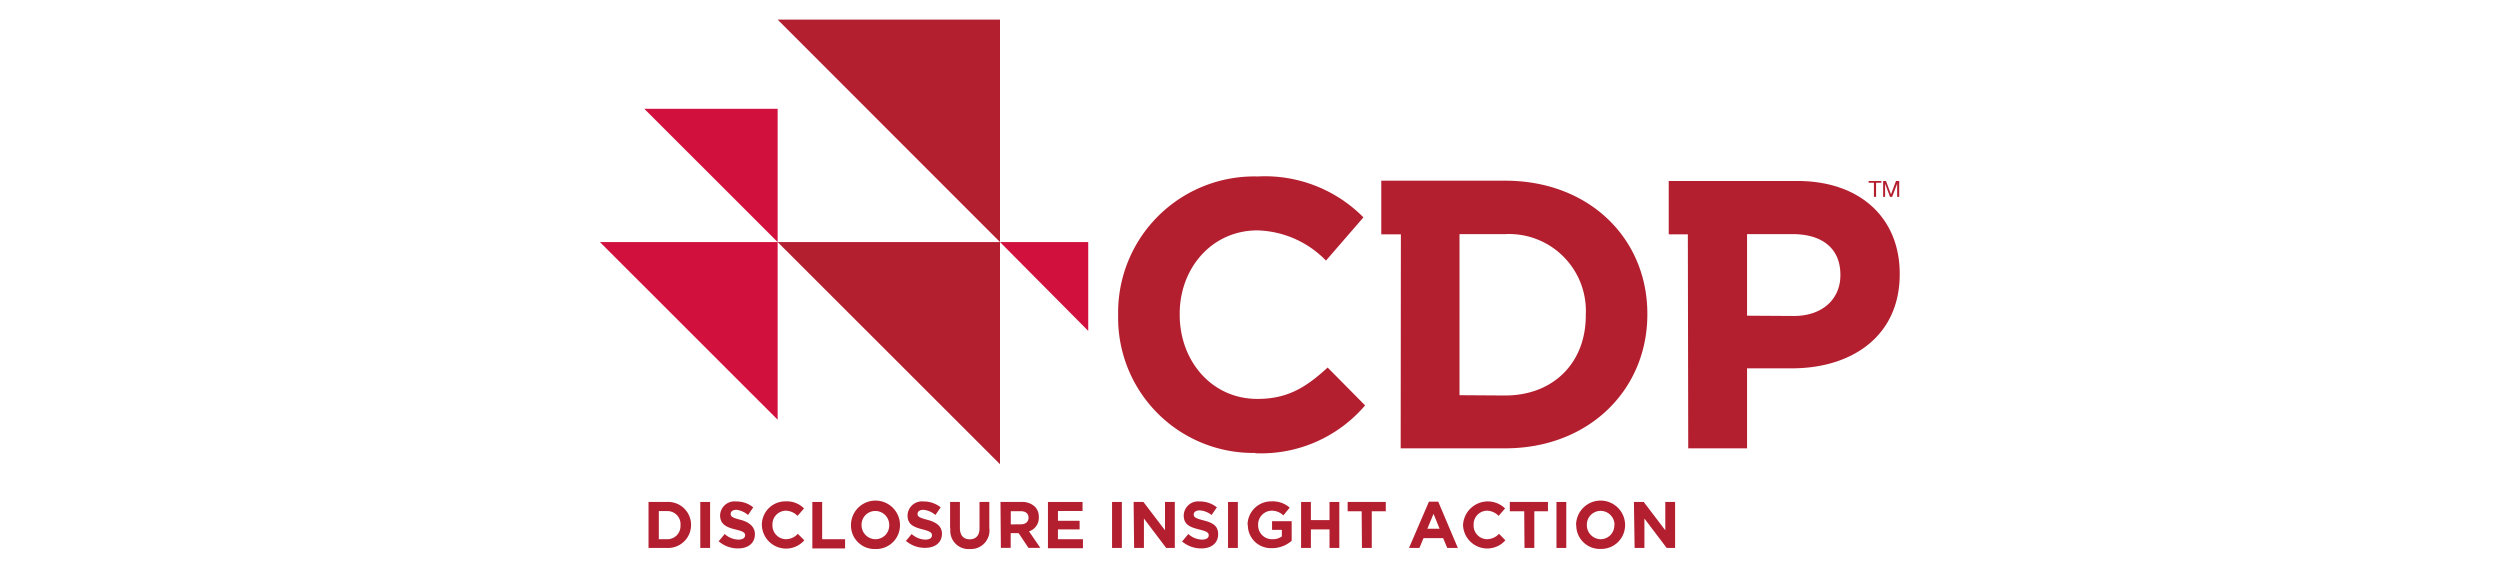
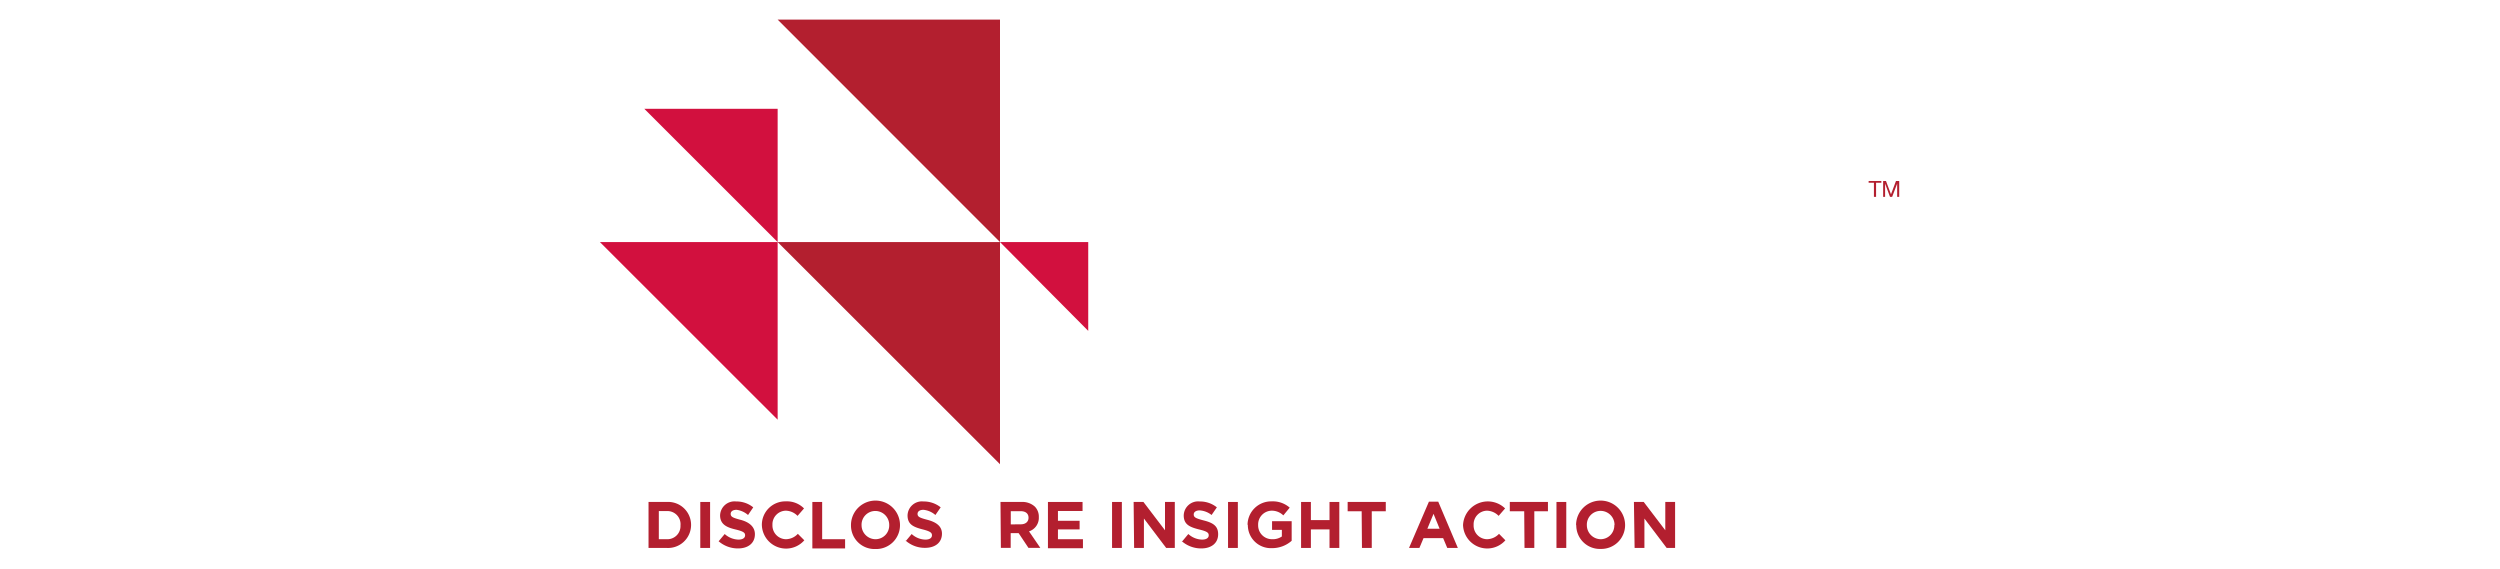
<svg xmlns="http://www.w3.org/2000/svg" id="GRAFIK" width="255" height="58" viewBox="0 0 255 58">
  <defs>
    <style>.cls-1{fill:#b31f2f}.cls-2{fill:#d2103e}</style>
  </defs>
  <g id="g3126">
    <path id="path3128" class="cls-1" d="M102 2v22.69L79.32 2z" />
  </g>
  <g id="g3130">
    <path id="path3132" class="cls-1" d="M102 24.69v22.66L79.32 24.69z" />
  </g>
  <g id="g3134">
    <path id="path3136" class="cls-2" d="M79.32 24.69v18.12L61.19 24.69z" />
  </g>
  <g id="g3138">
    <path id="path3140" class="cls-2" d="M79.32 11.1v13.59L65.72 11.1z" />
  </g>
  <g id="g3142">
    <path id="path3144" class="cls-2" d="M111 24.69v9.06l-9-9.06z" />
  </g>
  <g id="g3148">
    <g id="g3154">
-       <path id="path3156" class="cls-1" d="M128.05 46.23a13.94 13.94 0 0011.19-4.88l-3.82-3.86c-2.14 1.95-4 3.2-7.17 3.2-4.68 0-7.92-3.9-7.92-8.58V32c0-4.68 3.31-8.5 7.92-8.5a10.1 10.1 0 017 3.08l3.82-4.41A14.12 14.12 0 00128.28 18a13.88 13.88 0 00-14.23 14.12v.08a13.78 13.78 0 0014 14m14.82-.47h10.65c8.58 0 14.51-6 14.51-13.65V32c0-7.68-5.93-13.57-14.51-13.57h-12.63v5.47h2zm6-5.42V23.88h4.65a7.84 7.84 0 018.23 8.23v.08c0 4.83-3.32 8.15-8.23 8.15zm23.33 5.42h6v-8.16h4.57c6.12 0 11-3.28 11-9.59v-.08c0-5.58-3.94-9.44-10.46-9.44h-13.1v5.44h1.95zm6-13.53v-8.32h4.64c3 0 4.88 1.44 4.88 4.14v.07c0 2.34-1.75 4.14-4.76 4.14z" />
-     </g>
+       </g>
  </g>
  <g id="g3158">
    <path id="path3160" class="cls-1" d="M190.6 18.46v.18h.54v1.44h.22v-1.44h.54v-.18z" />
  </g>
  <g id="g3162">
    <path id="path3164" class="cls-1" d="M193.39 18.46l-.51 1.36-.51-1.36h-.29v1.62h.2v-1.35l.5 1.35h.22l.51-1.35v1.35h.21v-1.62z" />
  </g>
  <g id="g3168">
    <g id="g3174">
      <path id="path3176" class="cls-1" d="M66.15 51.2H68a2.34 2.34 0 012.49 2.33A2.35 2.35 0 0168 55.89h-1.85zM68 55a1.34 1.34 0 001.41-1.4A1.34 1.34 0 0068 52.13h-.8V55z" />
    </g>
  </g>
  <path id="path3178" class="cls-1" d="M71.43 55.89h1V51.2h-1z" />
  <g id="g3182">
    <g id="g3188">
      <path id="path3190" class="cls-1" d="M73.31 55.2l.61-.73a2.17 2.17 0 001.4.57c.42 0 .68-.16.68-.44 0-.26-.16-.4-1-.6s-1.55-.5-1.55-1.43a1.47 1.47 0 011.64-1.42 2.7 2.7 0 011.74.6l-.53.78a2.23 2.23 0 00-1.17-.53c-.4 0-.6.18-.6.41 0 .3.2.4 1 .61s1.47.65 1.47 1.47c0 .93-.71 1.45-1.72 1.45a3 3 0 01-2-.75" />
    </g>
    <g id="g3192">
      <path id="path3194" class="cls-1" d="M77.71 53.56a2.39 2.39 0 012.45-2.42 2.43 2.43 0 011.85.72l-.66.76a1.72 1.72 0 00-1.2-.53 1.39 1.39 0 00-1.36 1.46A1.4 1.4 0 0080.15 55a1.68 1.68 0 001.23-.55l.66.66a2.47 2.47 0 01-4.33-1.57" />
    </g>
  </g>
  <g id="g3196">
    <path id="path3198" class="cls-1" d="M82.86 51.2h1V55h2.34v.94h-3.34z" />
  </g>
  <g id="g3202">
    <g id="g3208">
      <path id="path3210" class="cls-1" d="M86.8 53.56a2.49 2.49 0 015 0A2.43 2.43 0 0189.28 56a2.4 2.4 0 01-2.48-2.41m3.9 0a1.42 1.42 0 00-1.42-1.47 1.4 1.4 0 00-1.4 1.46A1.43 1.43 0 0089.3 55a1.4 1.4 0 001.4-1.46" />
    </g>
    <g id="g3212">
      <path id="path3214" class="cls-1" d="M92.38 55.2l.61-.73a2.13 2.13 0 001.4.57c.42 0 .67-.16.67-.44 0-.26-.16-.4-.94-.6-.94-.24-1.55-.5-1.55-1.43a1.47 1.47 0 011.64-1.42 2.74 2.74 0 011.74.6l-.54.78a2.18 2.18 0 00-1.22-.53c-.39 0-.6.18-.6.41 0 .3.2.4 1 .61s1.49.59 1.49 1.41c0 .93-.71 1.45-1.72 1.45a2.94 2.94 0 01-2-.75" />
    </g>
    <g id="g3216">
-       <path id="path3218" class="cls-1" d="M96.91 53.88V51.2h1v2.65c0 .77.38 1.16 1 1.16s1-.38 1-1.12V51.2h1v2.65A1.89 1.89 0 0198.94 56a1.86 1.86 0 01-2-2.08" />
-     </g>
+       </g>
    <g id="g3220">
      <path id="path3222" class="cls-1" d="M102.05 51.2h2.14a1.88 1.88 0 011.37.48 1.46 1.46 0 01.4 1.07 1.45 1.45 0 01-1 1.45l1.15 1.68h-1.21l-1-1.5h-.81v1.5h-1zm2.07 2.28c.5 0 .79-.27.79-.67 0-.44-.31-.67-.81-.67h-1v1.35z" />
    </g>
  </g>
  <g id="g3224">
    <path id="path3226" class="cls-1" d="M106.89 51.2h3.53v.92h-2.51v1h2.21V54h-2.21v1h2.55v.92h-3.57z" />
  </g>
  <path id="path3228" class="cls-1" d="M113.43 55.89h1V51.2h-1z" />
  <g id="g3230">
    <path id="path3232" class="cls-1" d="M115.63 51.2h1l2.2 2.89V51.2h1v4.69h-.88l-2.27-3v3h-1z" />
  </g>
  <g id="g3236">
    <g id="g3242">
      <path id="path3244" class="cls-1" d="M120.6 55.2l.61-.73a2.15 2.15 0 001.4.57c.42 0 .68-.16.68-.44 0-.26-.16-.4-1-.6-.94-.24-1.55-.5-1.55-1.43a1.47 1.47 0 011.64-1.42 2.72 2.72 0 011.74.6l-.54.78a2.17 2.17 0 00-1.21-.47c-.4 0-.61.18-.61.41 0 .3.2.4 1 .61 1 .25 1.49.59 1.49 1.41 0 .93-.71 1.45-1.72 1.45a3 3 0 01-2-.75" />
    </g>
  </g>
  <path id="path3246" class="cls-1" d="M125.26 55.89h1V51.2h-1z" />
  <g id="g3250">
    <g id="g3256">
      <path id="path3258" class="cls-1" d="M127.25 53.56a2.41 2.41 0 012.46-2.42 2.6 2.6 0 011.84.64l-.65.79a1.68 1.68 0 00-1.22-.48 1.41 1.41 0 00-1.35 1.46 1.41 1.41 0 001.42 1.45 1.63 1.63 0 001-.28v-.67h-1v-.89h2v2a3 3 0 01-2 .75 2.35 2.35 0 01-2.47-2.41" />
    </g>
  </g>
  <g id="g3260">
    <path id="path3262" class="cls-1" d="M132.71 51.2h1v1.85h1.9V51.2h1v4.69h-1V54h-1.9v1.89h-1z" />
  </g>
  <g id="g3264">
    <path id="path3266" class="cls-1" d="M138.89 52.15h-1.43v-.95h3.89v.95h-1.43v3.74h-1z" />
  </g>
  <g id="g3268">
    <path id="path3270" class="cls-1" d="M145.75 51.17h.95l2 4.72h-1.08l-.42-1h-2l-.42 1h-1.06zm1.09 2.76l-.62-1.52-.63 1.52z" />
  </g>
  <g id="g3274">
    <g id="g3280">
      <path id="path3282" class="cls-1" d="M149.23 53.56a2.53 2.53 0 014.29-1.7l-.66.76a1.72 1.72 0 00-1.19-.53 1.39 1.39 0 00-1.36 1.46 1.39 1.39 0 001.36 1.45 1.72 1.72 0 001.23-.55l.65.66a2.47 2.47 0 01-4.32-1.57" />
    </g>
  </g>
  <g id="g3284">
    <path id="path3286" class="cls-1" d="M155.47 52.15H154v-.95h3.89v.95h-1.39v3.74h-1z" />
  </g>
  <path id="path3288" class="cls-1" d="M158.76 55.89h1V51.2h-1z" />
  <g id="g3292">
    <g id="g3298">
      <path id="path3300" class="cls-1" d="M160.76 53.56a2.49 2.49 0 015 0 2.43 2.43 0 01-2.5 2.43 2.4 2.4 0 01-2.48-2.41m3.9 0a1.42 1.42 0 00-1.42-1.47 1.4 1.4 0 00-1.4 1.46 1.43 1.43 0 001.4 1.43 1.4 1.4 0 001.4-1.46" />
    </g>
  </g>
  <g id="g3302">
    <path id="path3304" class="cls-1" d="M166.66 51.2h1l2.2 2.89V51.2h1v4.69H170l-2.27-3v3h-1z" />
  </g>
</svg>